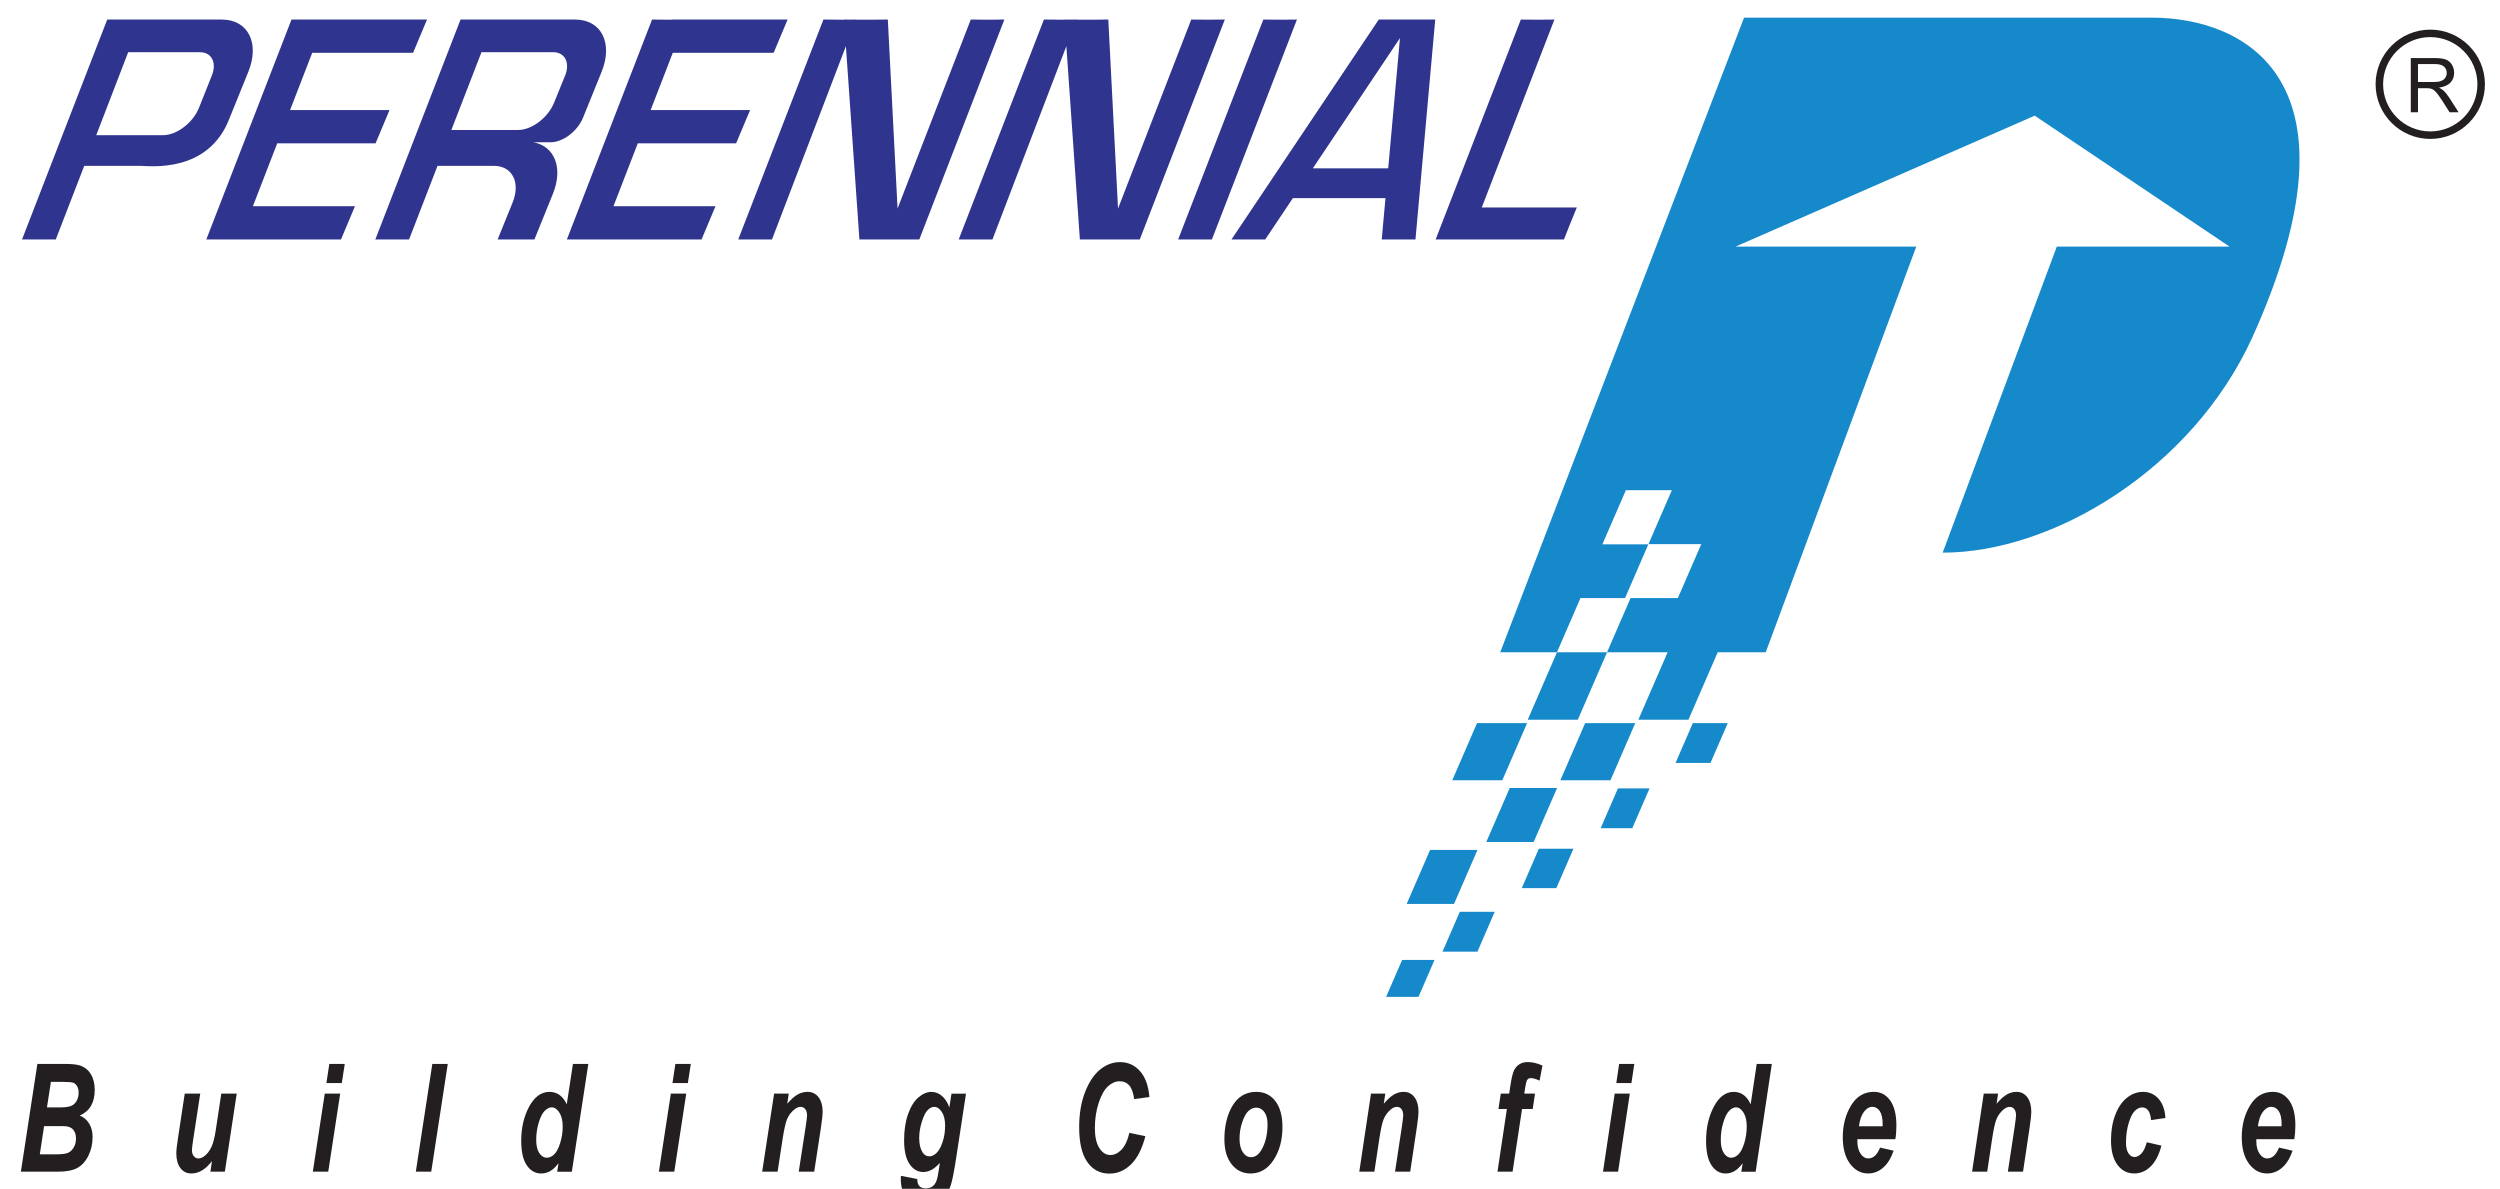
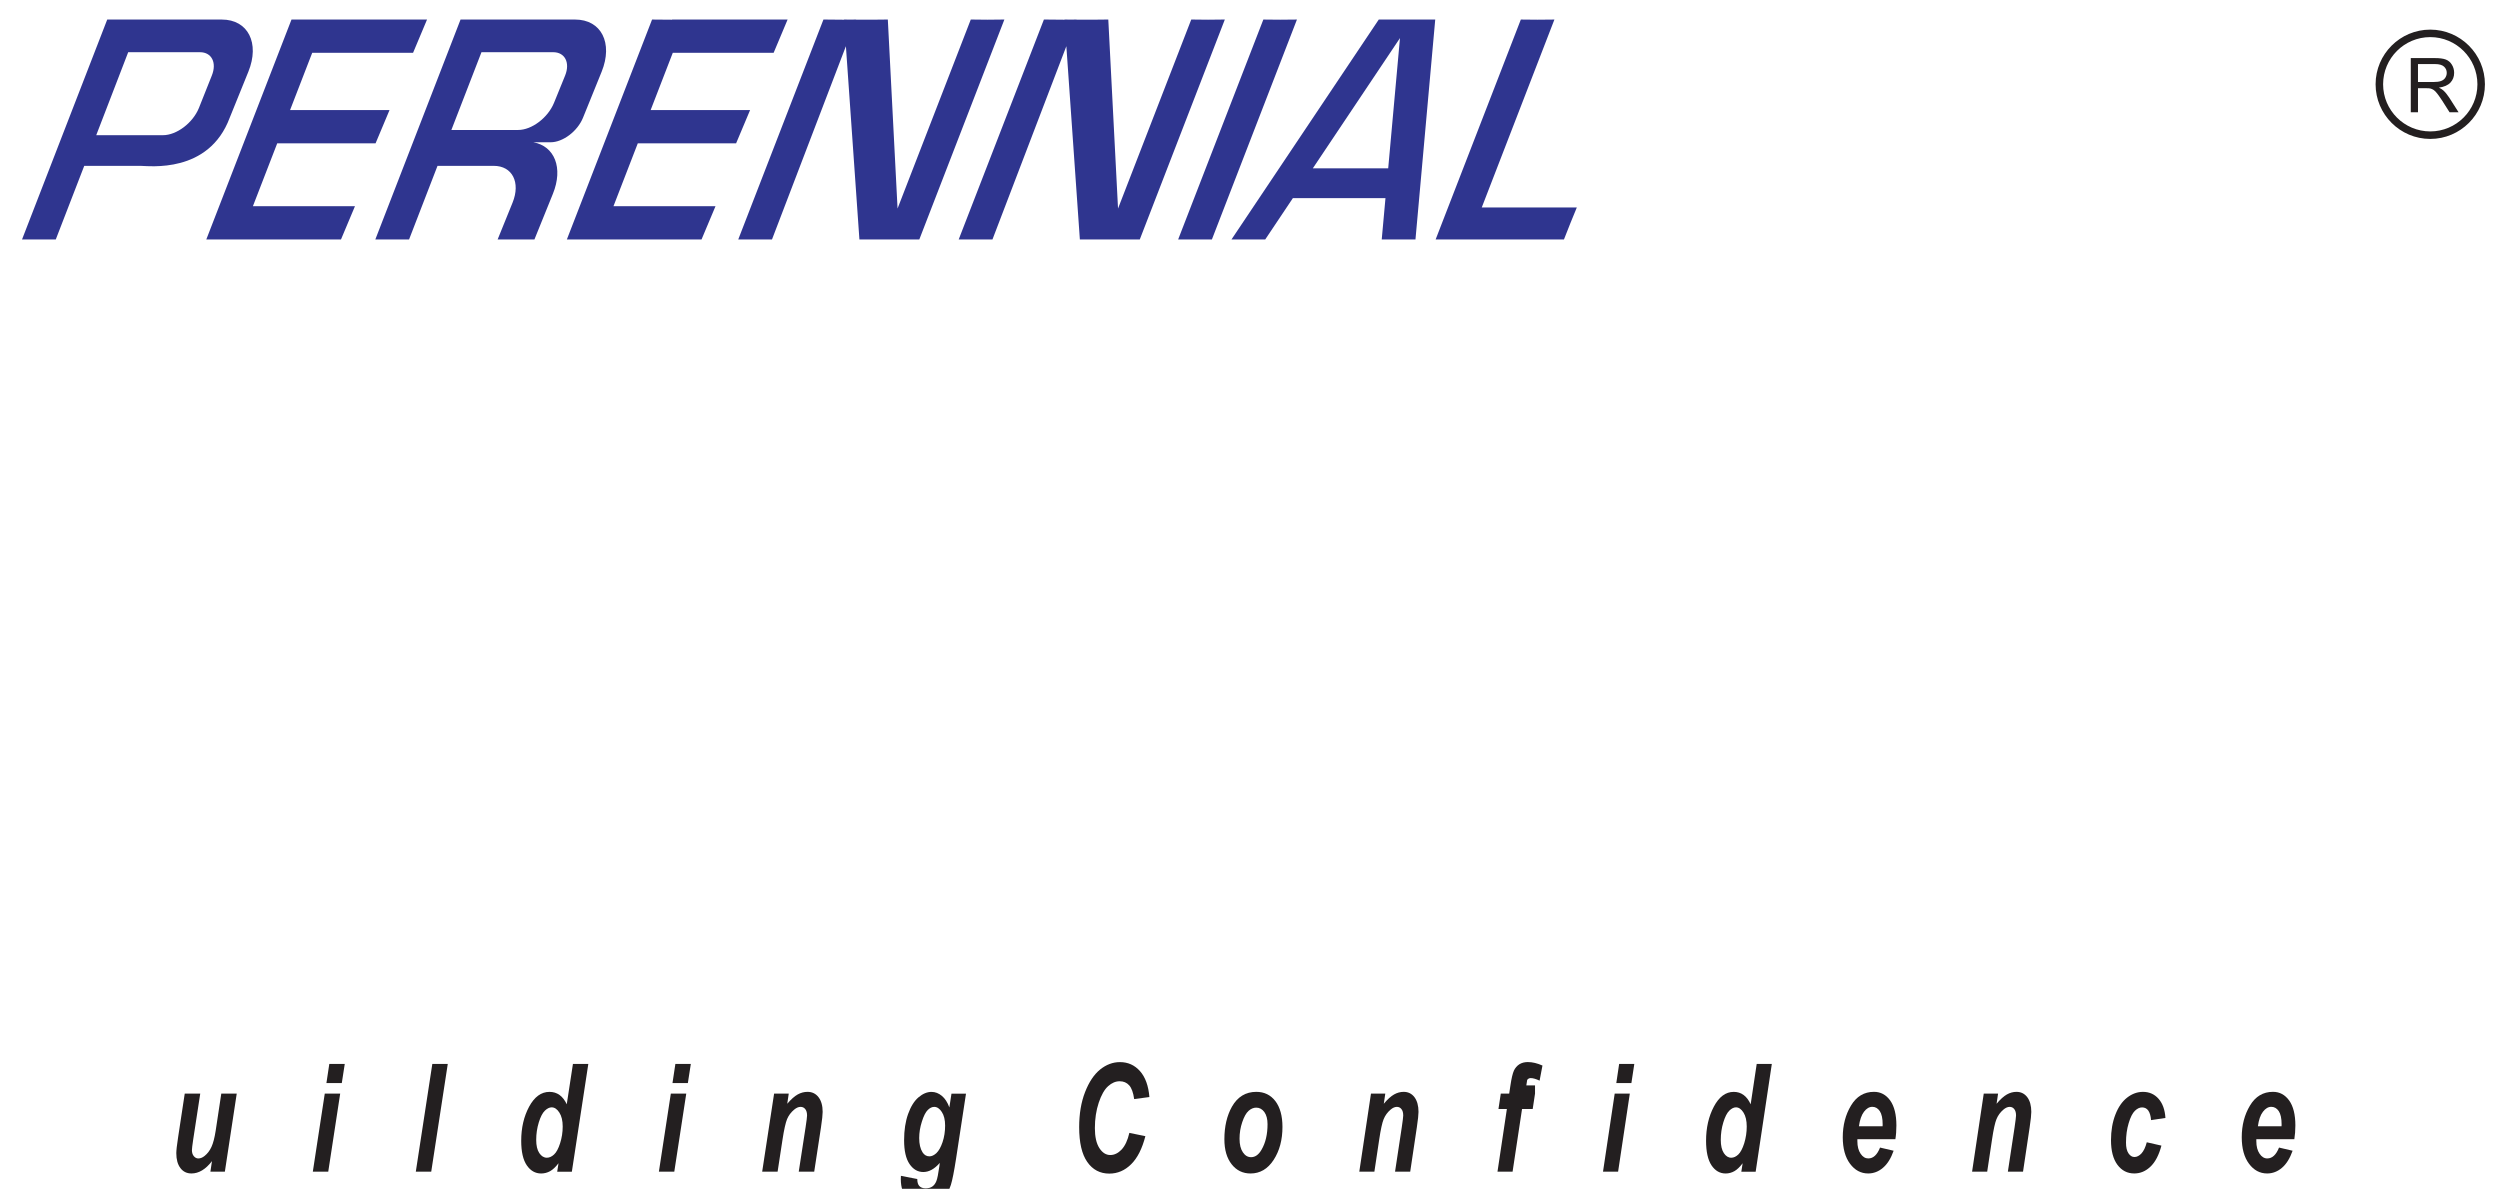
<svg xmlns="http://www.w3.org/2000/svg" version="1.1" id="Layer_1" x="0px" y="0px" width="105.5px" height="50.167px" viewBox="0 0 105.5 50.167" xml:space="preserve">
  <path fill-rule="evenodd" clip-rule="evenodd" fill="#2F358F" d="M49.718,10.105l3.595-9.28c0.654,0.008,0.763,0.01,1.418,0  l-3.589,9.28H49.718z" />
  <path fill-rule="evenodd" clip-rule="evenodd" fill="#2F358F" d="M47.181,8.8l3.09-7.976c0.654,0.009,0.763,0.011,1.417,0  l-3.589,9.281h-0.852h-0.571H45.57L45,1.95l-3.118,8.155h-1.425l3.596-9.281c0.433,0.006,0.609,0.009,0.87,0.008l-0.001-0.008  l0.265,0.004h0.004l0.24-0.004l-0.002,0.007c0.443,0.003,0.86,0,1.341-0.007L47.181,8.8z" />
  <path fill-rule="evenodd" clip-rule="evenodd" fill="#2F358F" d="M60.584,10.105l3.595-9.28c0.654,0.008,0.763,0.01,1.417,0  l-3.066,7.93h4.012c-0.194,0.452-0.324,0.804-0.543,1.35h-3.99h-1.12H60.584z" />
  <path fill-rule="evenodd" clip-rule="evenodd" fill="#2F358F" d="M37.877,8.8l3.09-7.976c0.654,0.009,0.764,0.011,1.418,0  l-3.59,9.281h-0.851h-0.573h-1.104l-0.57-8.155l-3.119,8.155h-1.424l3.595-9.281c0.434,0.006,0.61,0.009,0.87,0.008l-0.001-0.008  l0.265,0.004h0.005l0.239-0.004l-0.002,0.007c0.444,0.003,0.861,0,1.341-0.007L37.877,8.8z" />
  <path fill-rule="evenodd" clip-rule="evenodd" fill="#2F358F" d="M23.922,10.105l3.595-9.28c0.403,0.005,0.6,0.008,0.843,0.007  l0.004-0.007h0.571h4.302l-0.589,1.402h-4.256l-0.935,2.418h4.197l-0.59,1.403h-4.149l-1.027,2.655h4.306l-0.589,1.402h-4.26h-0.614  H23.922z" />
  <polygon fill-rule="evenodd" clip-rule="evenodd" fill="#2F358F" points="8.706,10.105 12.301,0.825 18.021,0.825 17.432,2.227   13.176,2.227 12.241,4.645 16.438,4.645 15.849,6.048 11.699,6.048 10.672,8.703 14.979,8.703 14.39,10.105 10.13,10.105   9.516,10.105 " />
  <path fill-rule="evenodd" clip-rule="evenodd" fill="#2F358F" d="M51.969,10.105l6.215-9.28h2.383l-0.834,9.28h-1.424l0.158-1.743  h-3.908l-1.166,1.743H51.969z M58.582,7.105l0.497-5.498L55.4,7.105H58.582z" />
  <path fill-rule="evenodd" clip-rule="evenodd" fill="#2F358F" d="M5.41,2.203h3.028c0.495,0,0.72,0.443,0.501,0.985  C8.784,3.57,8.548,4.174,8.394,4.557C8.138,5.188,7.456,5.705,6.877,5.705H4.061C4.484,4.611,4.987,3.297,5.41,2.203 M9.36,0.825  H4.525c-1.198,3.094-2.397,6.187-3.595,9.28h1.424c0.399-1.035,0.8-2.07,1.201-3.106H5.93c0.352,0,2.88,0.344,3.764-2.031  c0.262-0.647,0.523-1.294,0.787-1.942C10.971,1.816,10.466,0.825,9.36,0.825 M20.318,2.203h3.028c0.494,0,0.721,0.443,0.502,0.985  l-0.467,1.148c-0.256,0.632-0.938,1.149-1.515,1.149h-2.818L20.318,2.203z M20.833,0.825h-1.398l-3.596,9.28h1.424l1.2-3.106h2.376  c0.781,0,1.138,0.7,0.791,1.554L21,10.105h1.553l0.779-1.925c0.445-1.096,0.072-2.013-0.824-2.176h0.728  c0.521,0,1.136-0.466,1.367-1.036l0.787-1.942c0.489-1.21-0.015-2.201-1.121-2.201h-3.418H20.833z" />
-   <path fill-rule="evenodd" clip-rule="evenodd" fill="#1589CA" d="M69.007,30.516l-1.045,2.41h-2.114l1.045-2.41H69.007z M73.6,0.745  h17.204c3.879,0,9.17,2.58,4.244,13.494c-2.538,5.566-8.421,9.084-13.067,9.083l4.817-12.916h7.287l-8.22-5.525l-12.623,5.525h7.625  l-6.353,17.119h-2.027l-1.235,2.849h-2.114l1.236-2.849h-0.035h-2.521l-1.235,2.849h-2.114l1.236-2.849H63.31  C66.74,18.598,70.17,9.672,73.6,0.745 M67.818,27.525l0.992-2.286h1.996l0.988-2.277h-2.229l0.988-2.276h-1.941l-0.991,2.284h1.939  l-0.983,2.269h-1.882l-0.991,2.286H67.818z M64.444,30.516l-1.046,2.41h-2.112l1.045-2.41H64.444z M60.536,40.51l-0.676,1.559  h-1.367l0.677-1.559H60.536z M63.077,38.479l-0.729,1.681h-1.474l0.729-1.681H63.077z M62.349,35.867l-0.988,2.278h-1.999  l0.988-2.278H62.349z M66.399,35.817l-0.722,1.663h-1.458l0.72-1.663H66.399z M69.611,33.27l-0.729,1.68h-1.334l0.729-1.68H69.611z   M65.709,33.254l-0.989,2.278h-1.999l0.989-2.278H65.709z M72.911,30.516l-0.729,1.68h-1.474l0.729-1.68H72.911z" />
-   <path fill-rule="evenodd" clip-rule="evenodd" fill="#231F20" d="M0.881,49.446l0.696-4.549h1.142c0.304,0,0.521,0.022,0.649,0.065  c0.202,0.065,0.357,0.188,0.465,0.369c0.11,0.18,0.164,0.401,0.164,0.667c0,0.267-0.052,0.49-0.157,0.67s-0.264,0.316-0.475,0.41  c0.165,0.061,0.296,0.174,0.396,0.335c0.099,0.159,0.147,0.349,0.147,0.563c0,0.295-0.06,0.561-0.179,0.797  c-0.118,0.239-0.274,0.409-0.465,0.515c-0.191,0.104-0.461,0.157-0.813,0.157H0.881z M1.982,46.733h0.522  c0.229,0,0.395-0.02,0.494-0.062c0.1-0.041,0.178-0.113,0.235-0.213c0.057-0.103,0.085-0.218,0.085-0.349  c0-0.105-0.021-0.194-0.063-0.269c-0.044-0.073-0.098-0.123-0.161-0.147c-0.064-0.023-0.204-0.037-0.418-0.037H2.148L1.982,46.733z   M1.68,48.713h0.658c0.26,0,0.437-0.021,0.532-0.063c0.097-0.041,0.176-0.117,0.241-0.228c0.064-0.11,0.096-0.235,0.096-0.374  c0-0.164-0.042-0.292-0.127-0.385c-0.084-0.094-0.218-0.139-0.4-0.139H1.86L1.68,48.713z" />
  <path fill-rule="evenodd" clip-rule="evenodd" fill="#231F20" d="M7.796,46.151H8.45l-0.299,1.95  c-0.035,0.233-0.052,0.381-0.052,0.438c0,0.098,0.025,0.182,0.077,0.248c0.054,0.065,0.117,0.1,0.193,0.1  c0.089,0,0.177-0.036,0.264-0.106c0.121-0.097,0.219-0.224,0.29-0.38c0.072-0.156,0.132-0.383,0.178-0.682l0.237-1.568H9.99  l-0.501,3.294h-0.61l0.066-0.446c-0.267,0.348-0.555,0.521-0.866,0.521c-0.195,0-0.351-0.075-0.466-0.228  C7.497,49.139,7.44,48.93,7.44,48.664c0-0.112,0.024-0.338,0.077-0.677L7.796,46.151z" />
  <path fill-rule="evenodd" clip-rule="evenodd" fill="#231F20" d="M13.897,44.897h0.652l-0.125,0.807h-0.649L13.897,44.897z   M13.705,46.151h0.651l-0.504,3.294h-0.651L13.705,46.151z" />
  <polygon fill-rule="evenodd" clip-rule="evenodd" fill="#231F20" points="17.547,49.445 18.244,44.897 18.896,44.897 18.198,49.445   " />
  <path fill-rule="evenodd" clip-rule="evenodd" fill="#231F20" d="M24.132,49.446h-0.618l0.055-0.357  c-0.121,0.158-0.24,0.271-0.354,0.334c-0.116,0.064-0.242,0.098-0.378,0.098c-0.248,0-0.45-0.115-0.607-0.345  s-0.235-0.575-0.235-1.036c0-0.544,0.111-1.023,0.334-1.439c0.225-0.415,0.512-0.624,0.86-0.624c0.322,0,0.565,0.175,0.728,0.524  l0.261-1.703h0.649L24.132,49.446z M22.628,48.104c0,0.24,0.043,0.426,0.131,0.557c0.088,0.13,0.194,0.195,0.319,0.195  c0.104,0,0.204-0.045,0.303-0.136c0.098-0.09,0.184-0.249,0.256-0.476c0.073-0.229,0.109-0.463,0.109-0.704  c0-0.248-0.047-0.445-0.142-0.591c-0.094-0.146-0.202-0.219-0.324-0.219c-0.093,0-0.189,0.047-0.287,0.141  c-0.098,0.095-0.184,0.259-0.256,0.494C22.665,47.6,22.628,47.846,22.628,48.104" />
  <path fill-rule="evenodd" clip-rule="evenodd" fill="#231F20" d="M28.501,44.897h0.652l-0.125,0.807h-0.649L28.501,44.897z   M28.309,46.151h0.651l-0.505,3.294h-0.65L28.309,46.151z" />
  <path fill-rule="evenodd" clip-rule="evenodd" fill="#231F20" d="M32.667,46.151h0.618l-0.063,0.428  c0.16-0.189,0.308-0.318,0.441-0.393c0.133-0.073,0.271-0.11,0.414-0.11c0.194,0,0.35,0.076,0.465,0.226  c0.116,0.152,0.174,0.358,0.174,0.621c0,0.114-0.022,0.332-0.071,0.654l-0.285,1.868h-0.653l0.288-1.868  c0.043-0.277,0.063-0.447,0.063-0.502c0-0.117-0.025-0.208-0.076-0.271c-0.05-0.063-0.116-0.094-0.198-0.094  c-0.089,0-0.178,0.039-0.271,0.117c-0.134,0.112-0.232,0.244-0.298,0.399c-0.063,0.153-0.128,0.442-0.193,0.866l-0.207,1.353h-0.651  L32.667,46.151z" />
  <path fill-rule="evenodd" clip-rule="evenodd" fill="#231F20" d="M38.019,49.62l0.69,0.135c0,0.134,0.027,0.231,0.087,0.296  c0.058,0.063,0.146,0.096,0.264,0.096c0.117,0,0.211-0.024,0.284-0.076c0.073-0.051,0.129-0.126,0.17-0.228s0.082-0.307,0.125-0.614  l0.02-0.155c-0.224,0.258-0.456,0.385-0.695,0.385c-0.234,0-0.429-0.112-0.581-0.336c-0.153-0.223-0.23-0.558-0.23-1.004  c0-0.424,0.056-0.793,0.169-1.109c0.113-0.315,0.258-0.549,0.439-0.703c0.179-0.152,0.363-0.229,0.549-0.229  c0.157,0,0.302,0.057,0.437,0.168c0.134,0.112,0.239,0.275,0.316,0.488l0.089-0.582h0.613l-0.419,2.744  c-0.083,0.536-0.156,0.906-0.219,1.107c-0.087,0.277-0.215,0.477-0.383,0.598c-0.168,0.122-0.398,0.182-0.694,0.182  c-0.346,0-0.596-0.072-0.748-0.214c-0.191-0.178-0.288-0.448-0.288-0.813L38.019,49.62z M38.79,48.027  c0,0.25,0.046,0.45,0.141,0.601c0.072,0.113,0.169,0.17,0.291,0.17c0.099,0,0.198-0.047,0.298-0.141  c0.098-0.093,0.183-0.246,0.256-0.459c0.072-0.215,0.108-0.447,0.108-0.697c0-0.244-0.047-0.438-0.141-0.578  c-0.094-0.143-0.199-0.213-0.319-0.213c-0.093,0-0.184,0.043-0.273,0.132c-0.09,0.088-0.172,0.25-0.247,0.487  C38.827,47.567,38.79,47.799,38.79,48.027" />
  <path fill-rule="evenodd" clip-rule="evenodd" fill="#231F20" d="M47.659,47.807l0.676,0.14c-0.136,0.527-0.335,0.923-0.602,1.185  c-0.265,0.263-0.57,0.394-0.92,0.394c-0.391,0-0.701-0.163-0.929-0.489c-0.229-0.326-0.343-0.816-0.343-1.471  c0-0.561,0.083-1.055,0.249-1.48c0.167-0.429,0.379-0.744,0.636-0.953c0.258-0.207,0.537-0.312,0.837-0.312  c0.338,0,0.62,0.127,0.845,0.381c0.226,0.255,0.357,0.618,0.397,1.093l-0.643,0.086c-0.038-0.274-0.108-0.469-0.212-0.582  c-0.103-0.114-0.236-0.17-0.4-0.17c-0.169,0-0.331,0.067-0.486,0.207c-0.156,0.139-0.288,0.371-0.397,0.696  c-0.108,0.325-0.163,0.685-0.163,1.075c0,0.365,0.063,0.646,0.189,0.842c0.126,0.195,0.279,0.293,0.461,0.293  c0.171,0,0.33-0.076,0.477-0.23C47.477,48.355,47.587,48.122,47.659,47.807" />
  <path fill-rule="evenodd" clip-rule="evenodd" fill="#231F20" d="M51.669,48.077c0-0.54,0.107-0.998,0.32-1.377  c0.237-0.415,0.58-0.624,1.027-0.624c0.337,0,0.604,0.13,0.805,0.391c0.198,0.261,0.299,0.624,0.299,1.089  c0,0.547-0.124,1.01-0.373,1.393c-0.248,0.381-0.573,0.572-0.974,0.572c-0.327,0-0.594-0.129-0.797-0.389  C51.772,48.874,51.669,48.522,51.669,48.077 M53.49,47.44c0-0.217-0.045-0.387-0.134-0.511c-0.091-0.124-0.204-0.187-0.342-0.187  c-0.115,0-0.224,0.046-0.325,0.137s-0.189,0.249-0.266,0.475s-0.114,0.459-0.114,0.7c0,0.247,0.048,0.438,0.141,0.574  c0.093,0.138,0.208,0.205,0.346,0.205c0.173,0,0.32-0.104,0.441-0.315C53.406,48.229,53.49,47.87,53.49,47.44" />
  <path fill-rule="evenodd" clip-rule="evenodd" fill="#231F20" d="M57.855,46.151h0.604l-0.063,0.428  c0.157-0.189,0.302-0.318,0.434-0.393c0.13-0.073,0.265-0.11,0.405-0.11c0.189,0,0.342,0.076,0.456,0.226  c0.112,0.152,0.17,0.358,0.17,0.621c0,0.114-0.023,0.332-0.071,0.654l-0.279,1.868h-0.64l0.283-1.868  c0.041-0.277,0.062-0.447,0.062-0.502c0-0.117-0.024-0.208-0.075-0.271c-0.049-0.063-0.113-0.094-0.193-0.094  c-0.087,0-0.175,0.039-0.266,0.117c-0.131,0.112-0.227,0.244-0.291,0.399c-0.063,0.153-0.126,0.442-0.189,0.866l-0.203,1.353h-0.637  L57.855,46.151z" />
-   <path fill-rule="evenodd" clip-rule="evenodd" fill="#231F20" d="M64.778,46.151l-0.098,0.65h-0.45l-0.399,2.644h-0.637l0.396-2.644  h-0.355l0.098-0.65h0.355l0.051-0.339c0.045-0.306,0.096-0.517,0.148-0.632c0.053-0.113,0.129-0.202,0.229-0.267  c0.1-0.062,0.219-0.094,0.356-0.094c0.196,0,0.403,0.05,0.62,0.147l-0.121,0.637c-0.154-0.071-0.279-0.108-0.375-0.108  c-0.062,0-0.111,0.026-0.149,0.078c-0.028,0.039-0.058,0.153-0.087,0.345l-0.036,0.232H64.778z" />
+   <path fill-rule="evenodd" clip-rule="evenodd" fill="#231F20" d="M64.778,46.151l-0.098,0.65h-0.45l-0.399,2.644h-0.637l0.396-2.644  h-0.355l0.098-0.65h0.355l0.051-0.339c0.045-0.306,0.096-0.517,0.148-0.632c0.053-0.113,0.129-0.202,0.229-0.267  c0.1-0.062,0.219-0.094,0.356-0.094c0.196,0,0.403,0.05,0.62,0.147l-0.121,0.637c-0.154-0.071-0.279-0.108-0.375-0.108  c-0.062,0-0.111,0.026-0.149,0.078l-0.036,0.232H64.778z" />
  <path fill-rule="evenodd" clip-rule="evenodd" fill="#231F20" d="M68.328,44.897h0.64l-0.123,0.807h-0.637L68.328,44.897z   M68.14,46.151h0.638l-0.494,3.294h-0.637L68.14,46.151z" />
  <path fill-rule="evenodd" clip-rule="evenodd" fill="#231F20" d="M74.089,49.446h-0.605l0.055-0.357  c-0.119,0.158-0.235,0.271-0.348,0.334c-0.114,0.064-0.237,0.098-0.37,0.098c-0.243,0-0.441-0.115-0.596-0.345  c-0.152-0.229-0.229-0.575-0.229-1.036c0-0.544,0.109-1.023,0.328-1.439c0.219-0.415,0.499-0.624,0.841-0.624  c0.316,0,0.554,0.175,0.713,0.524l0.255-1.703h0.638L74.089,49.446z M72.617,48.104c0,0.24,0.043,0.426,0.129,0.557  c0.086,0.13,0.19,0.195,0.313,0.195c0.102,0,0.2-0.045,0.297-0.136c0.095-0.09,0.179-0.249,0.251-0.476  c0.07-0.229,0.105-0.463,0.105-0.704c0-0.248-0.045-0.445-0.138-0.591c-0.092-0.146-0.198-0.219-0.317-0.219  c-0.092,0-0.186,0.047-0.282,0.141c-0.096,0.095-0.179,0.259-0.251,0.494C72.652,47.6,72.617,47.846,72.617,48.104" />
  <path fill-rule="evenodd" clip-rule="evenodd" fill="#231F20" d="M79.985,48.073h-1.604v0.084c0,0.222,0.046,0.398,0.137,0.531  c0.089,0.133,0.199,0.198,0.324,0.198c0.211,0,0.376-0.153,0.496-0.459l0.573,0.134c-0.112,0.32-0.262,0.561-0.449,0.719  c-0.186,0.16-0.395,0.24-0.626,0.24c-0.307,0-0.563-0.138-0.766-0.412c-0.203-0.273-0.305-0.646-0.305-1.115  c0-0.506,0.115-0.952,0.347-1.338c0.231-0.387,0.555-0.58,0.971-0.58c0.281,0,0.508,0.123,0.683,0.365  c0.174,0.243,0.262,0.596,0.262,1.053C80.028,47.71,80.013,47.905,79.985,48.073 M79.445,47.53l0.003-0.086  c0-0.25-0.041-0.436-0.121-0.556c-0.081-0.118-0.185-0.18-0.313-0.18c-0.131,0-0.248,0.069-0.354,0.208  c-0.105,0.139-0.177,0.344-0.213,0.613H79.445z" />
  <path fill-rule="evenodd" clip-rule="evenodd" fill="#231F20" d="M83.714,46.151h0.605l-0.063,0.428  c0.158-0.189,0.303-0.318,0.435-0.393c0.13-0.073,0.265-0.11,0.405-0.11c0.189,0,0.342,0.076,0.455,0.226  c0.113,0.152,0.17,0.358,0.17,0.621c0,0.114-0.022,0.332-0.07,0.654l-0.279,1.868h-0.64l0.283-1.868  c0.04-0.277,0.062-0.447,0.062-0.502c0-0.117-0.025-0.208-0.075-0.271c-0.049-0.063-0.114-0.094-0.193-0.094  c-0.087,0-0.176,0.039-0.266,0.117c-0.131,0.112-0.227,0.244-0.291,0.399c-0.063,0.153-0.126,0.442-0.189,0.866l-0.203,1.353h-0.638  L83.714,46.151z" />
  <path fill-rule="evenodd" clip-rule="evenodd" fill="#231F20" d="M90.594,48.204l0.618,0.141c-0.103,0.393-0.255,0.687-0.457,0.882  c-0.202,0.196-0.431,0.293-0.689,0.293c-0.293,0-0.53-0.122-0.71-0.365c-0.182-0.245-0.272-0.591-0.272-1.04  c0-0.402,0.062-0.762,0.185-1.078c0.12-0.314,0.286-0.554,0.495-0.717c0.208-0.162,0.432-0.243,0.669-0.243  c0.267,0,0.486,0.097,0.658,0.292c0.171,0.194,0.27,0.465,0.29,0.809l-0.606,0.091c-0.029-0.358-0.156-0.536-0.38-0.536  c-0.104,0-0.204,0.048-0.304,0.145c-0.101,0.099-0.188,0.271-0.262,0.521c-0.075,0.251-0.112,0.523-0.112,0.82  c0,0.195,0.034,0.346,0.104,0.451c0.071,0.104,0.153,0.156,0.251,0.156c0.104,0,0.203-0.05,0.297-0.15  C90.462,48.574,90.539,48.417,90.594,48.204" />
  <path fill-rule="evenodd" clip-rule="evenodd" fill="#231F20" d="M96.821,48.073h-1.604v0.084c0,0.222,0.046,0.398,0.138,0.531  c0.089,0.133,0.198,0.198,0.323,0.198c0.211,0,0.376-0.153,0.497-0.459l0.573,0.134c-0.113,0.32-0.262,0.561-0.448,0.719  c-0.186,0.16-0.396,0.24-0.627,0.24c-0.307,0-0.563-0.138-0.766-0.412c-0.203-0.273-0.305-0.646-0.305-1.115  c0-0.506,0.115-0.952,0.347-1.338c0.231-0.387,0.555-0.58,0.971-0.58c0.281,0,0.507,0.123,0.683,0.365  c0.174,0.243,0.262,0.596,0.262,1.053C96.864,47.71,96.848,47.905,96.821,48.073 M96.281,47.53l0.003-0.086  c0-0.25-0.041-0.436-0.121-0.556c-0.081-0.118-0.186-0.18-0.313-0.18c-0.131,0-0.247,0.069-0.354,0.208s-0.177,0.344-0.213,0.613  H96.281z" />
  <path fill="#231F20" d="M102.557,5.863c-1.272,0-2.307-1.035-2.307-2.307s1.034-2.306,2.307-2.306c1.271,0,2.307,1.034,2.307,2.306  S103.829,5.863,102.557,5.863 M102.557,1.566c-1.098,0-1.99,0.893-1.99,1.99c0,1.097,0.893,1.99,1.99,1.99s1.99-0.893,1.99-1.99  C104.547,2.459,103.655,1.566,102.557,1.566" />
  <path fill="#231F20" d="M101.735,4.739V2.451h1.015c0.204,0,0.358,0.021,0.465,0.062s0.191,0.114,0.255,0.218  s0.095,0.219,0.095,0.345c0,0.162-0.053,0.299-0.157,0.41c-0.105,0.111-0.268,0.182-0.486,0.212c0.08,0.039,0.141,0.077,0.182,0.114  c0.088,0.081,0.172,0.183,0.251,0.304l0.398,0.623h-0.381l-0.302-0.476c-0.09-0.137-0.162-0.242-0.22-0.315  c-0.057-0.073-0.107-0.124-0.152-0.153c-0.046-0.029-0.093-0.05-0.14-0.061c-0.034-0.007-0.09-0.011-0.168-0.011h-0.351v1.016  H101.735z M102.039,3.461h0.65c0.139,0,0.246-0.014,0.324-0.043c0.078-0.029,0.138-0.074,0.178-0.137s0.062-0.131,0.062-0.205  c0-0.109-0.039-0.197-0.118-0.267c-0.078-0.07-0.203-0.105-0.372-0.105h-0.724V3.461z" />
</svg>